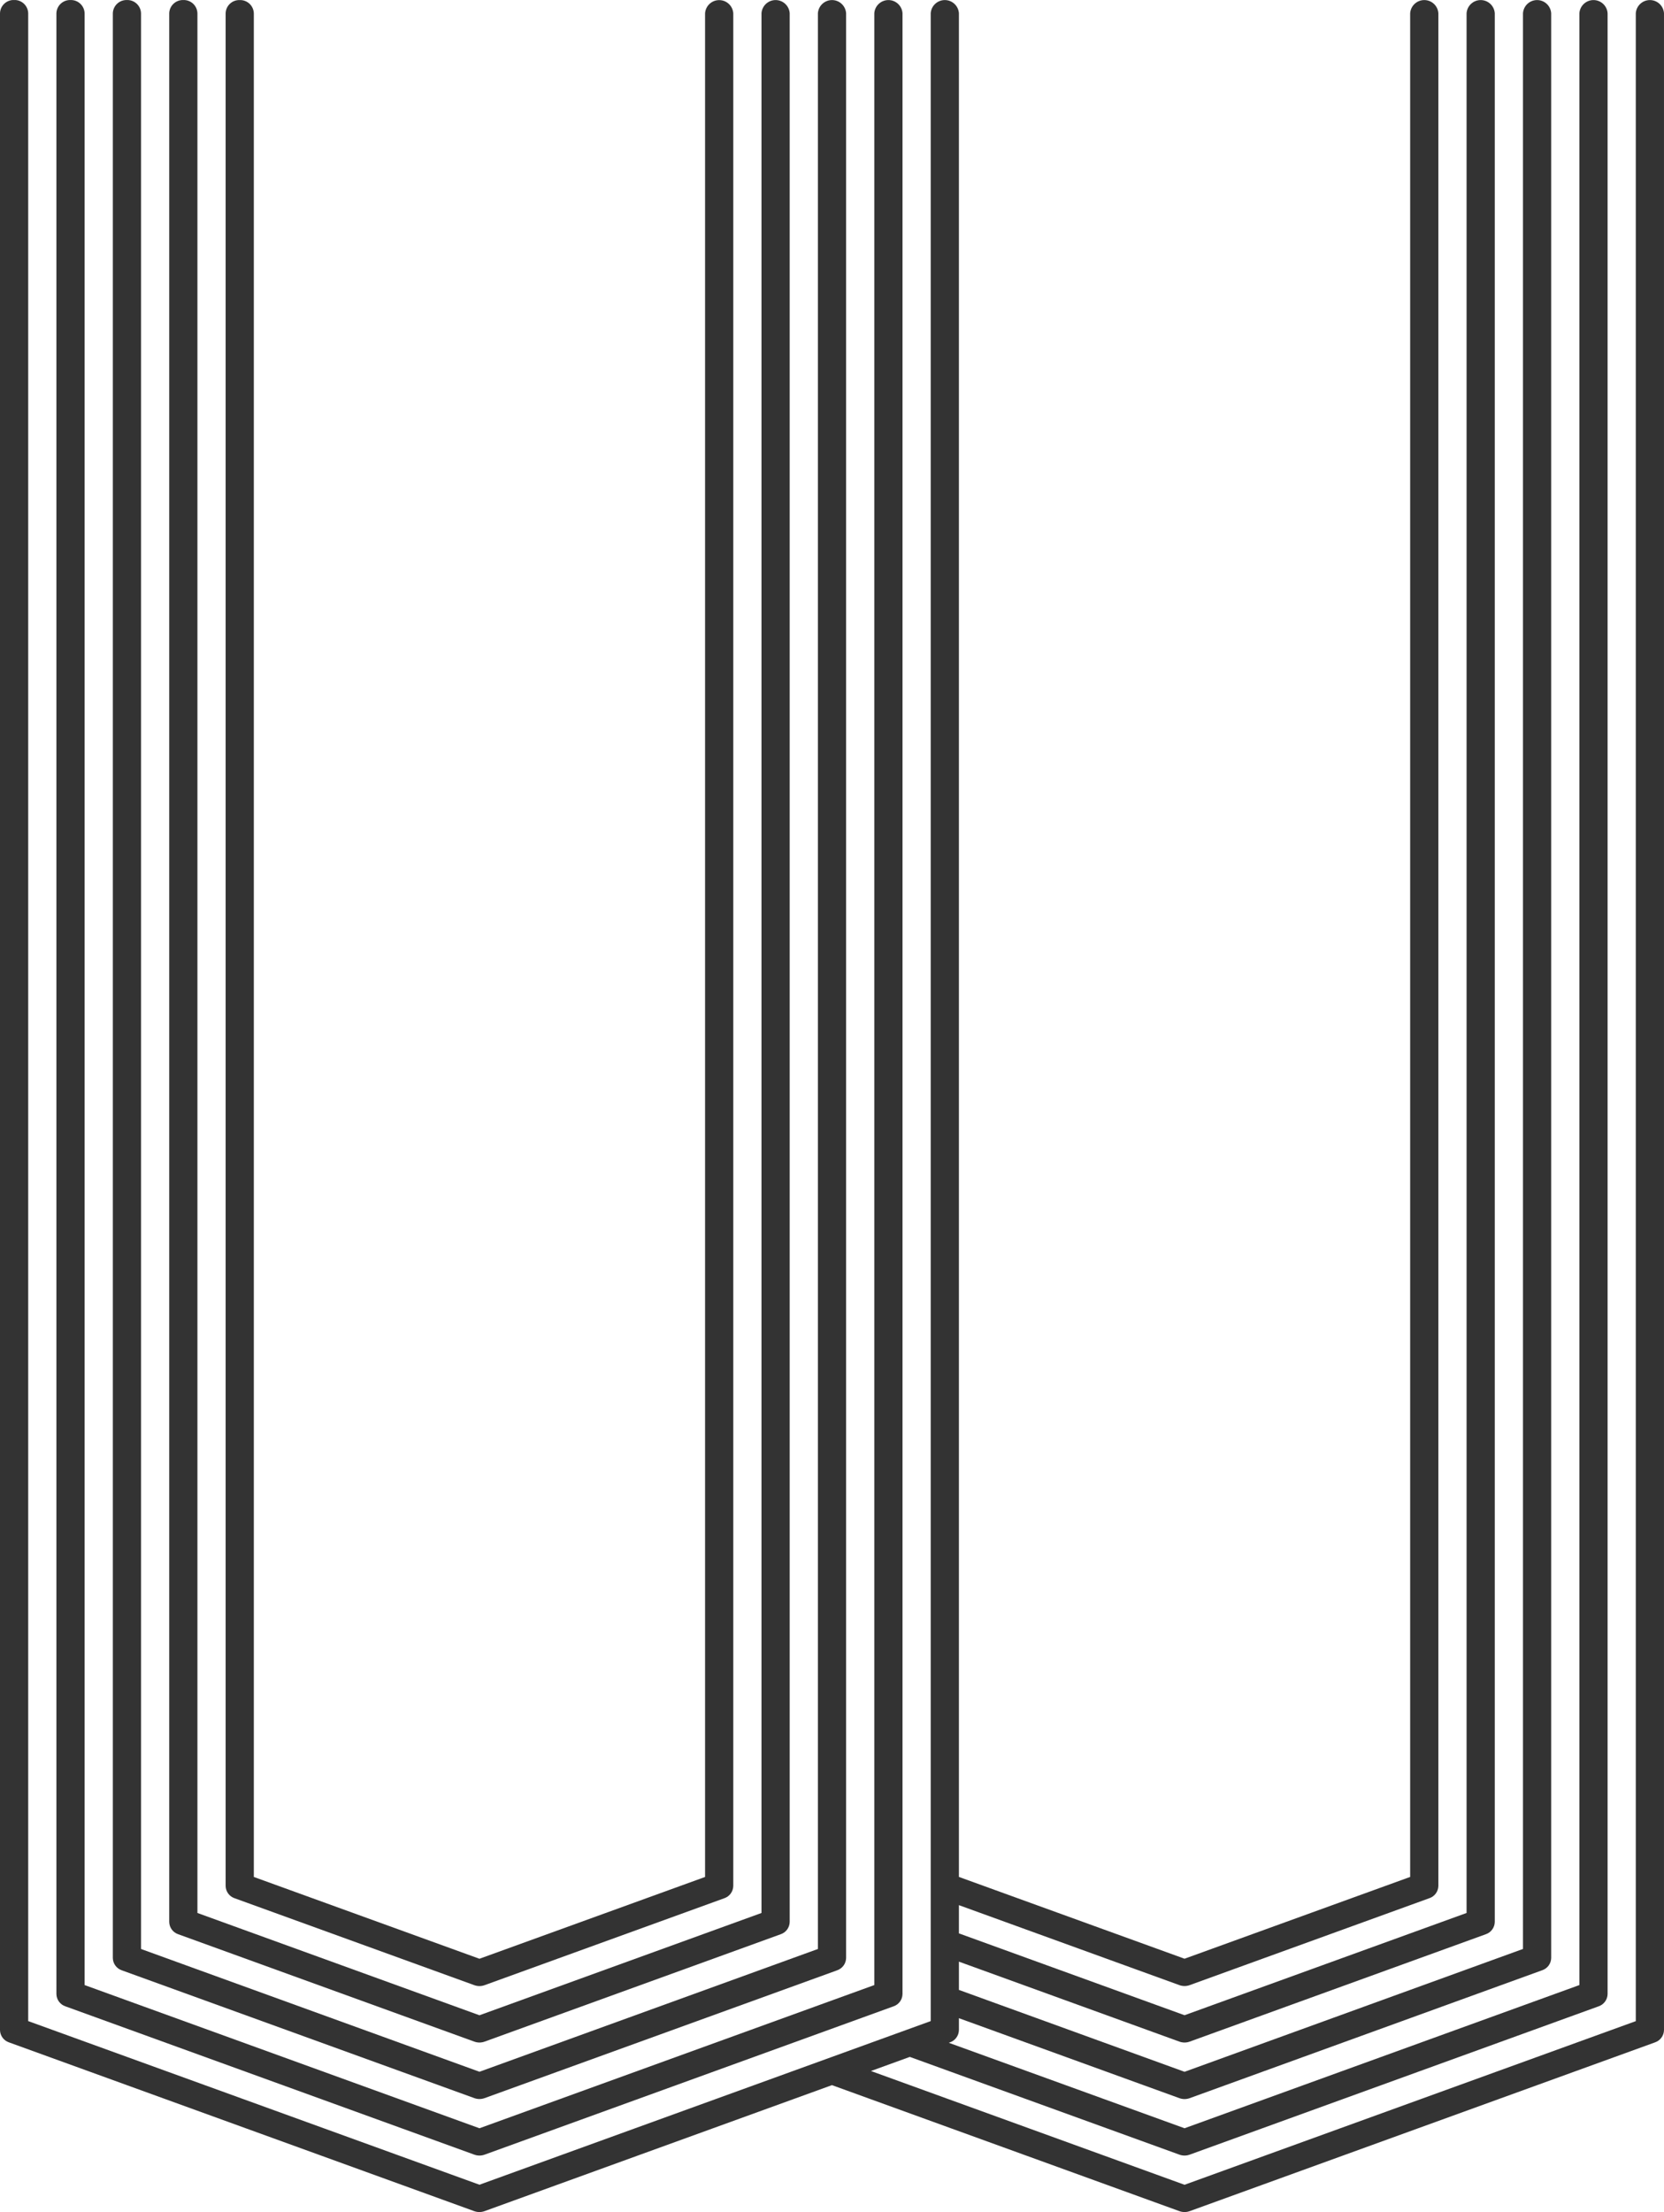
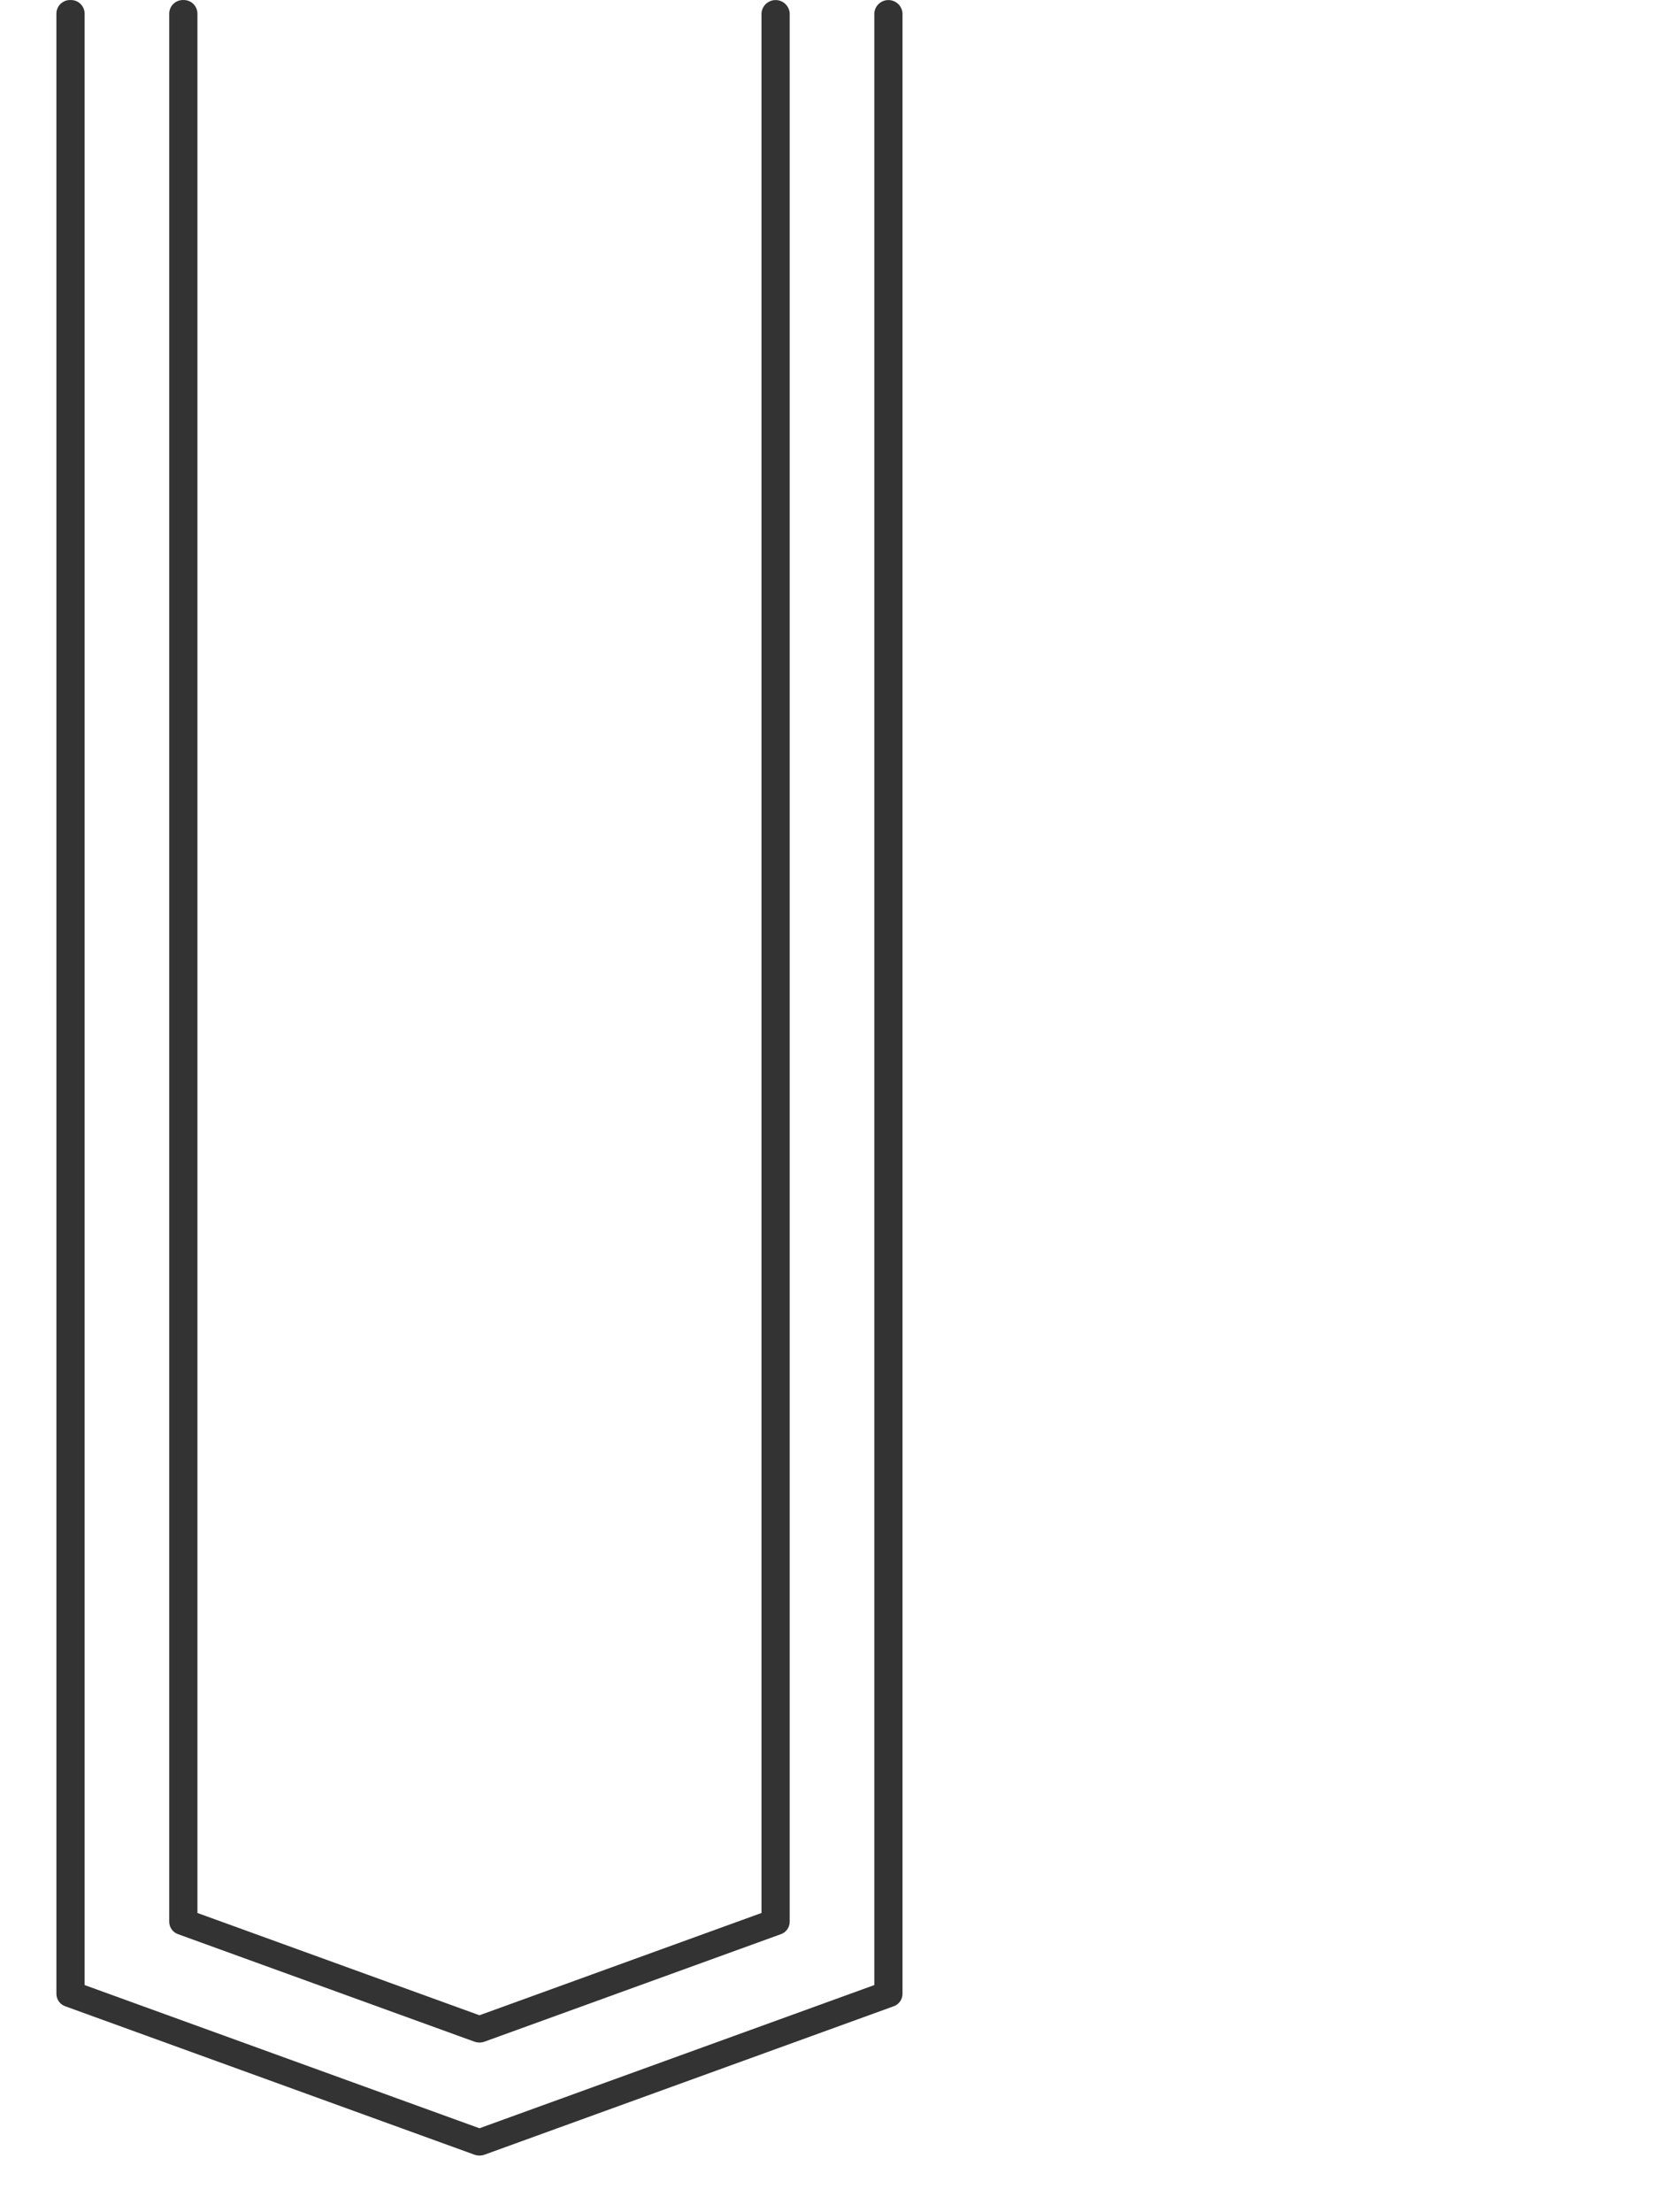
<svg xmlns="http://www.w3.org/2000/svg" id="_レイヤー_2" viewBox="0 0 210.714 280.005">
  <defs>
    <clipPath id="clippath-1">
      <rect y=".005" width="210.714" height="280" fill="none" />
    </clipPath>
  </defs>
  <g id="_レイヤー_1-2">
    <g id="gr-w">
      <g clip-path="url(#clippath-1)">
-         <path d="M209.576,258.526l-58.929,21.365c-.418.151-.877.151-1.295,0l-44-15.953-44,15.953c-.418.151-.877.151-1.295,0L1.138,258.526c-.669-.225-1.124-.846-1.138-1.552V1.672C.03.719.828-.029,1.781,0c.002,0,.003,0,.005,0,.953-.033,1.752.714,1.785,1.667,0,.001,0,.003,0,.004v254.161l57.143,20.713,57.143-20.713V1.672c.07-.986.926-1.729,1.912-1.659.889.063,1.596.77,1.659,1.659v235.911l28.572,10.354,28.571-10.354V1.672c.07-.986.926-1.729,1.912-1.659.889.063,1.596.77,1.659,1.659v237.052c-.014.707-.472,1.328-1.142,1.552l-30.353,11.005c-.418.151-.877.151-1.295,0l-27.924-10.125v3.573l28.572,10.36,35.714-12.943V1.672c.07-.986.926-1.729,1.912-1.659.889.063,1.596.77,1.659,1.659v241.614c-.014.706-.469,1.327-1.138,1.552l-37.5,13.594c-.418.151-.877.151-1.295,0l-27.924-10.125v3.578l28.572,10.365,42.857-15.549V1.672c.07-.986.926-1.729,1.912-1.659.889.063,1.596.77,1.659,1.659v246.172c-.012.706-.468,1.328-1.138,1.552l-44.643,16.193c-.418.151-.877.151-1.295,0l-27.924-10.125v1.51c-.014.706-.469,1.327-1.138,1.552l-.145.052,29.855,10.818,50-18.125V1.672c.07-.986.926-1.729,1.912-1.659.889.063,1.596.77,1.659,1.659v250.739c-.014.706-.469,1.327-1.138,1.552l-51.786,18.776c-.418.151-.877.151-1.295,0l-34.141-12.375-4.922,1.786,39.71,14.4,57.143-20.713V1.672c.07-.986.926-1.729,1.912-1.659.889.063,1.596.77,1.659,1.659v255.3c-.014.706-.469,1.327-1.138,1.552" fill="#333" />
-         <path d="M91.718,240.281l-30.357,11.005c-.418.151-.877.151-1.295,0l-30.357-11.005c-.669-.225-1.124-.846-1.138-1.552V1.677c.032-.953.831-1.7,1.784-1.668,0,0,.001,0,.002,0,.953-.033,1.752.714,1.785,1.667,0,0,0,0,0,0v235.911l28.571,10.354,28.571-10.354V1.677c.07-.986.926-1.729,1.912-1.659.889.063,1.596.77,1.659,1.659v237.052c-.014.706-.469,1.327-1.138,1.552" fill="#333" />
        <path d="M98.862,244.838l-37.5,13.594c-.418.151-.877.151-1.295,0l-37.5-13.594c-.669-.225-1.124-.846-1.138-1.552V1.672c.035-.953.833-1.698,1.786-1.667.953-.033,1.752.714,1.785,1.667h0v240.474l35.714,12.948,35.715-12.948V1.672c.07-.986.926-1.729,1.912-1.659.889.063,1.596.77,1.659,1.659v241.614c-.014.706-.469,1.327-1.138,1.552" fill="#333" />
-         <path d="M106.005,249.405l-44.643,16.178c-.418.151-.877.151-1.295,0l-44.641-16.178c-.669-.225-1.124-.846-1.138-1.552V1.672c.035-.952.832-1.697,1.784-1.667.953-.033,1.752.714,1.785,1.667h0v245.033l42.858,15.54,42.857-15.54V1.672c.07-.986.926-1.729,1.912-1.659.889.063,1.596.77,1.659,1.659v246.177c-.014.706-.469,1.327-1.138,1.552" fill="#333" />
        <path d="M113.147,253.963l-51.784,18.776c-.418.151-.877.151-1.295,0l-51.787-18.776c-.669-.225-1.124-.846-1.138-1.552V1.672C7.176.719,7.975-.028,8.928.005c0,0,0,0,.001,0,.953-.033,1.752.714,1.785,1.667h0v249.6l50,18.125,50-18.125V1.672c.07-.986.926-1.729,1.912-1.659.889.063,1.596.77,1.659,1.659v250.74c-.014.706-.469,1.327-1.138,1.552" fill="#333" />
      </g>
    </g>
  </g>
</svg>